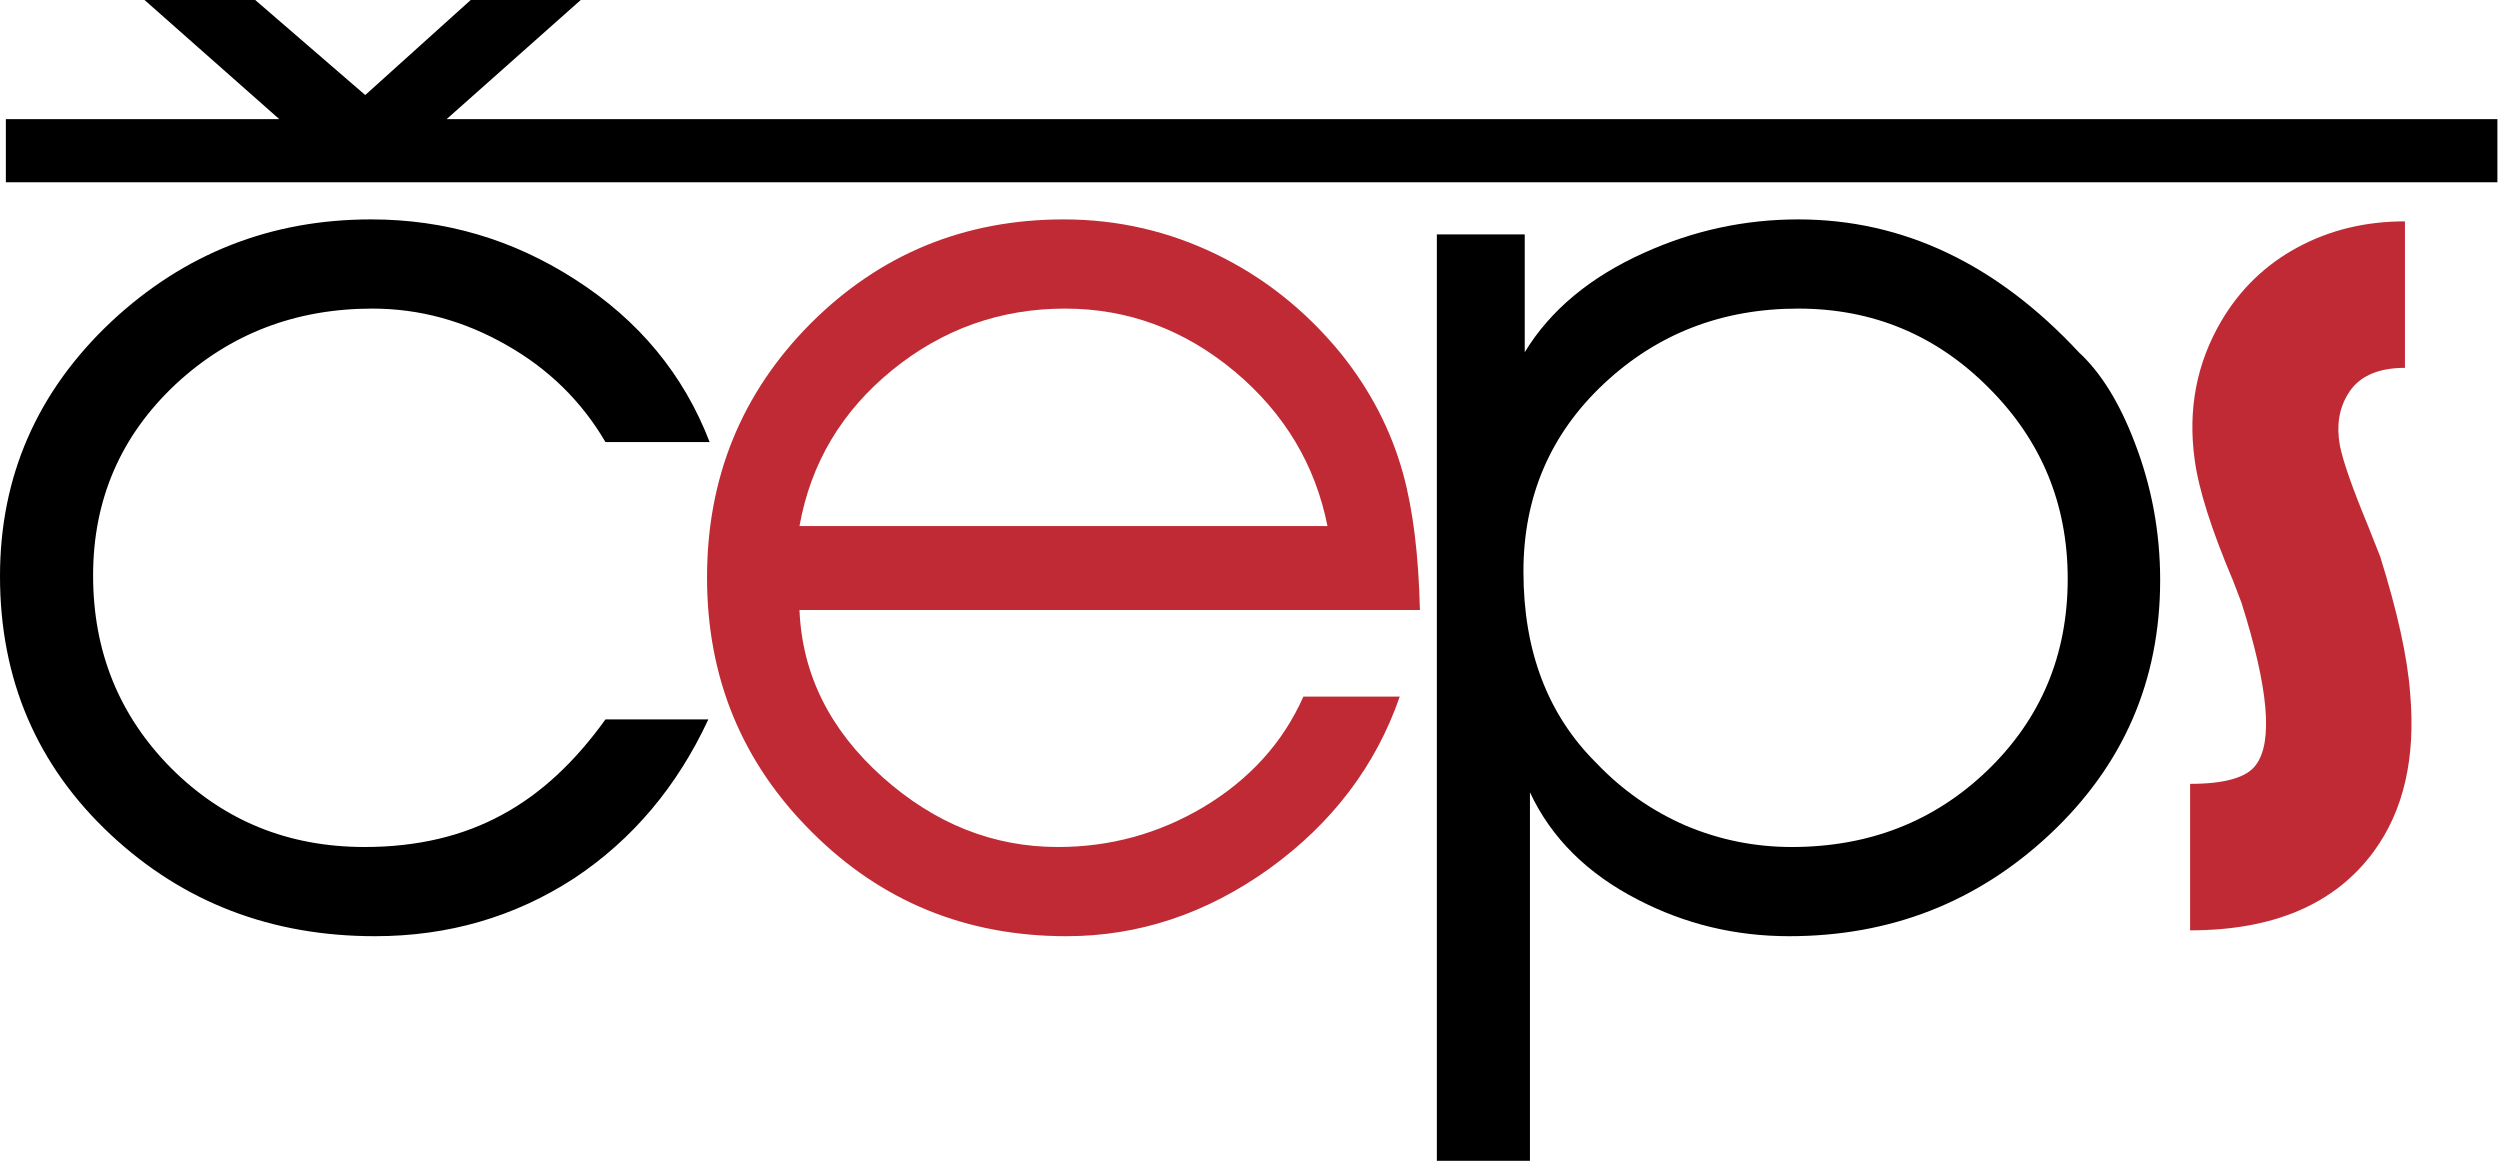
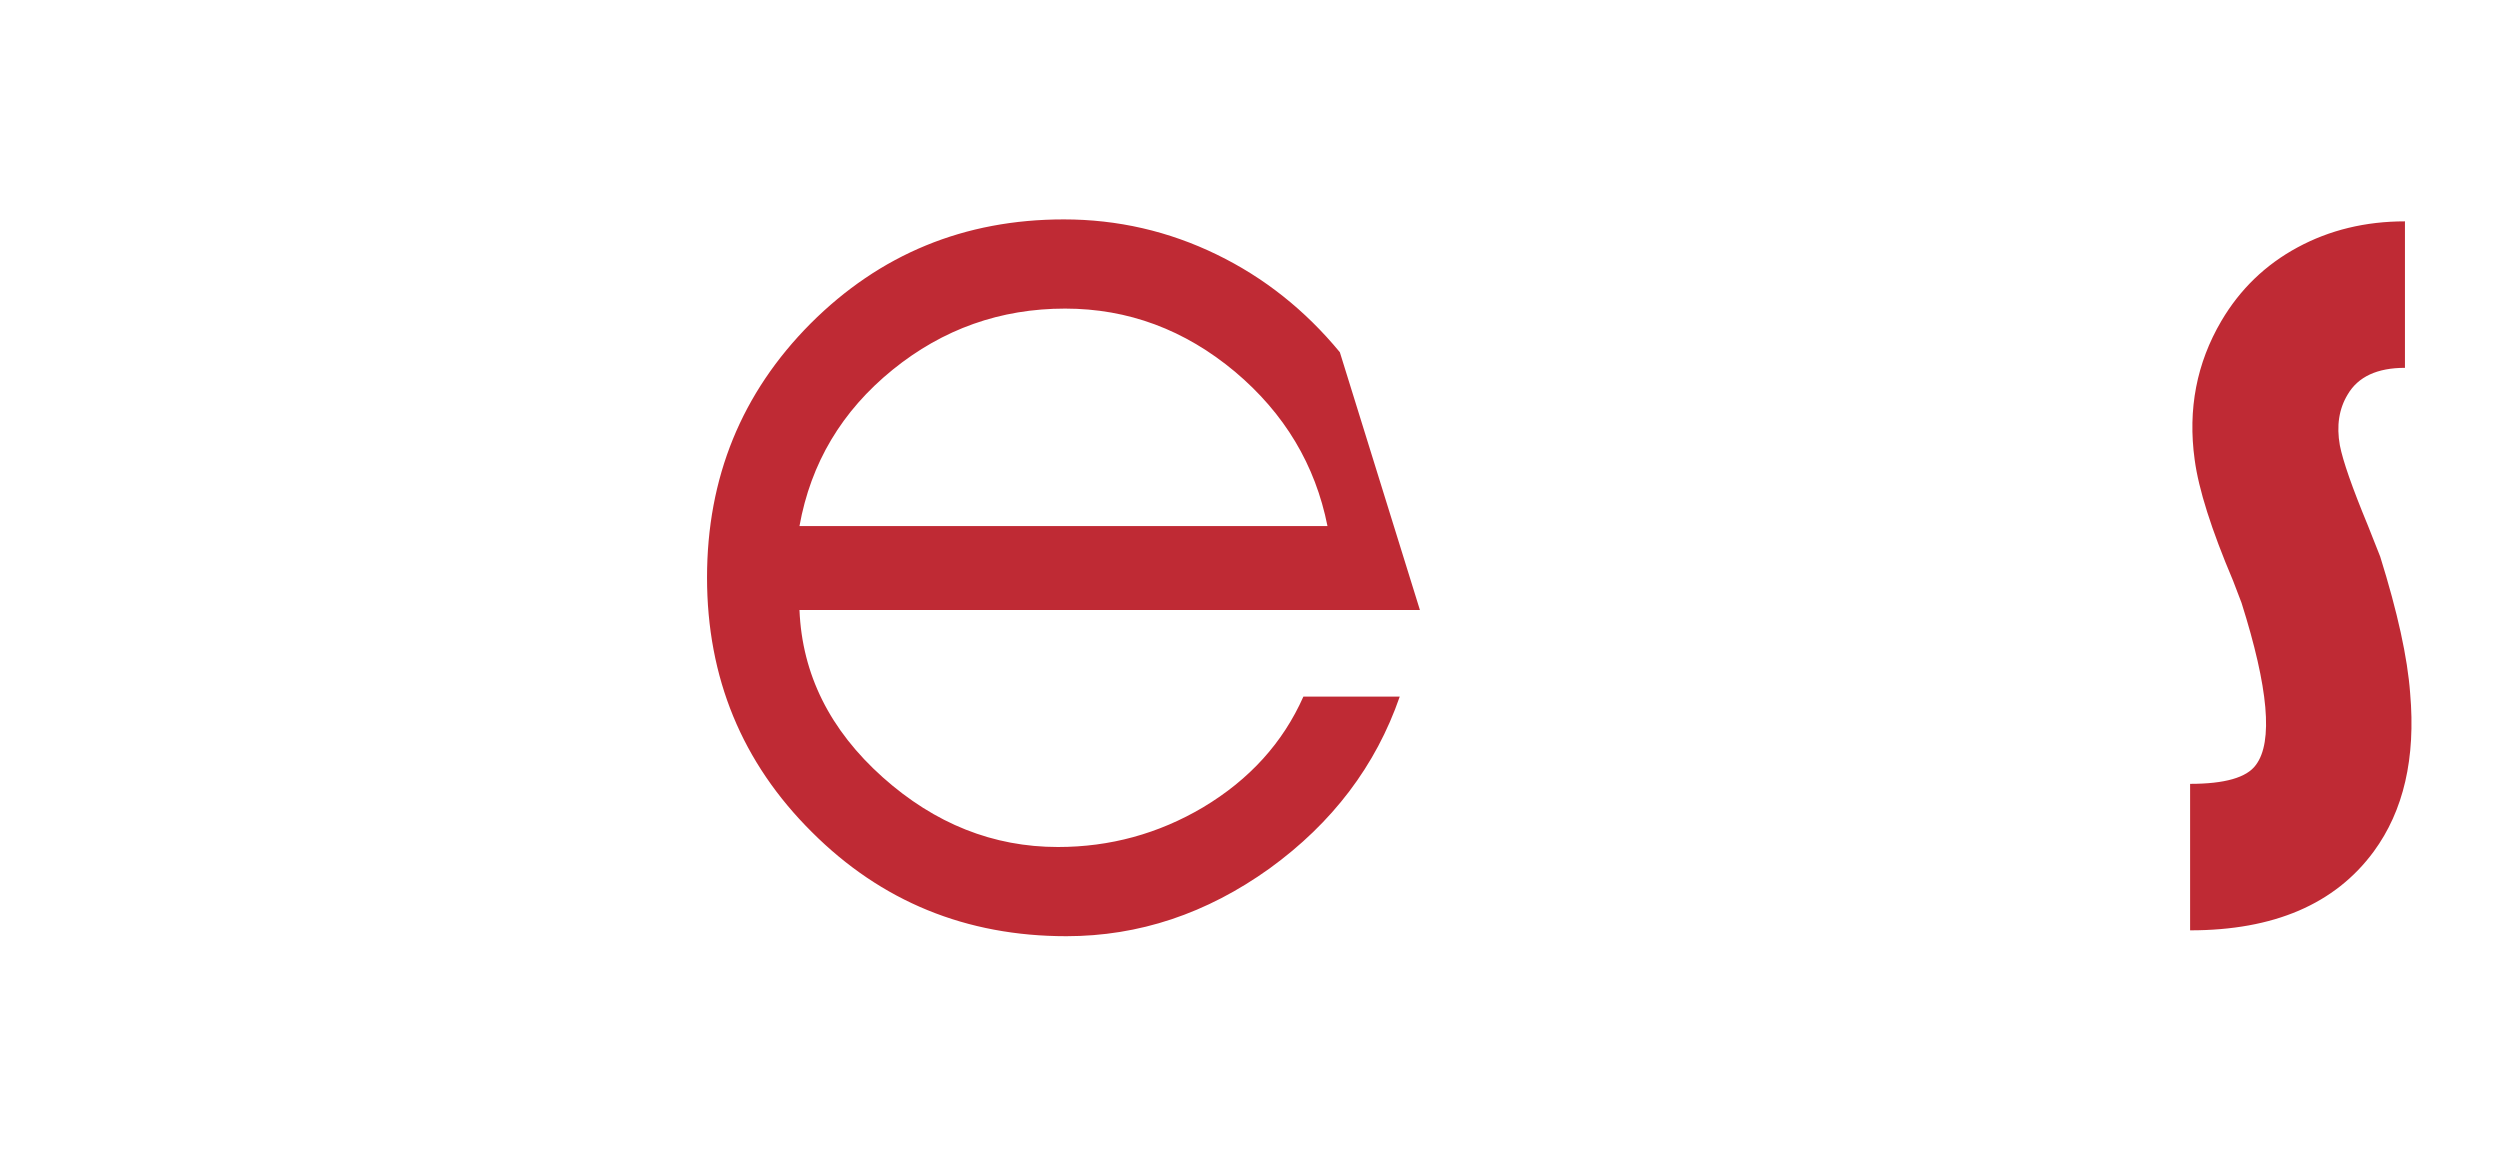
<svg xmlns="http://www.w3.org/2000/svg" preserveAspectRatio="none" x="0px" y="0px" width="192px" height="90px" viewBox="0 0 192 90">
  <defs />
  <g id="svg7217" />
  <g id="Vrstva_1">
    <g transform="matrix( 1, 0, 0, 1, 0,0) ">
      <g>
        <g>
-           <path fill="#000000" stroke="none" d="M 46.5 33.95L 54.5 33.95Q 51.5 26.15 44.15 21.45 37 16.85 28.5 16.85 16.95 16.85 8.55 24.7 0 32.75 0 44.25 0 56.15 8.5 64.1 16.85 71.9 28.8 71.9 37.25 71.9 44.1 67.45 50.8 63 54.4 55.25L 46.5 55.25Q 42.95 60.2 38.6 62.55 34.05 65.05 28 65.05 19.2 65.05 13.15 59 7.15 52.95 7.15 44.2 7.15 35.45 13.5 29.5 19.75 23.7 28.6 23.7 34 23.7 38.9 26.5 43.75 29.25 46.5 33.95M 165.9 44.55Q 165.9 39.05 163.95 34 162.2 29.4 159.65 27.05 150.15 16.85 138.1 16.85 131.95 16.85 126.3 19.4 120.05 22.2 117.1 27.05L 117.1 18 110.35 18 110.35 89.15 117.5 89.15 117.5 60.85Q 119.95 66.1 125.8 69.1 131.2 71.9 137.4 71.9 149.05 71.9 157.4 64.1 165.9 56.15 165.9 44.55M 123.2 29.45Q 129.35 23.7 138.1 23.7 146.7 23.7 152.75 29.8 158.8 35.85 158.8 44.45 158.8 53.25 152.6 59.2 146.5 65.05 137.6 65.05 133.35 65.05 129.45 63.4 125.55 61.7 122.6 58.6 117 53.05 117 43.9 117 35.25 123.2 29.45M 191.8 14L 191.8 9.15 34.3 9.15 44.6 0 36.15 0 28.05 7.3 19.6 0 11.1 0 21.45 9.15 0.45 9.15 0.45 14 191.8 14 Z" />
-           <path fill="#BF2A34" stroke="none" d="M 102.9 27.05Q 98.9 22.2 93.45 19.55 87.9 16.85 81.7 16.85 70.25 16.85 62.25 24.85 54.3 32.85 54.3 44.35 54.3 55.9 62.35 63.9 70.35 71.9 81.9 71.9 90.25 71.9 97.5 66.7 104.75 61.45 107.5 53.5L 100.1 53.5Q 97.75 58.8 92.4 62 87.25 65.05 81.25 65.05 73.8 65.05 67.8 59.7 61.7 54.25 61.4 46.85L 109.05 46.85Q 108.9 40.5 107.75 36.35 106.35 31.3 102.9 27.05M 94.85 28.55Q 100.55 33.35 101.95 40.4L 61.4 40.4Q 62.7 33.15 68.55 28.4 74.35 23.7 81.8 23.7 89.05 23.7 94.85 28.55M 176.45 19Q 172.75 21 170.6 24.65 167.75 29.5 168.55 35.3 169 38.7 171.5 44.6L 172.15 46.3Q 175.25 56.1 173.25 58.75 172.2 60.2 168.2 60.2L 168.2 71.45Q 177.85 71.45 182.3 65.4 185.75 60.7 185.1 53.25 184.8 49.15 182.8 42.75L 181.85 40.35Q 180.05 36 179.7 34.2 179.3 31.95 180.3 30.3 181.5 28.25 184.7 28.25L 184.7 17Q 180.15 17 176.45 19 Z" />
+           <path fill="#BF2A34" stroke="none" d="M 102.9 27.05Q 98.9 22.2 93.45 19.55 87.9 16.85 81.7 16.85 70.25 16.85 62.25 24.85 54.3 32.85 54.3 44.35 54.3 55.9 62.35 63.9 70.35 71.9 81.9 71.9 90.25 71.9 97.5 66.7 104.75 61.45 107.5 53.5L 100.1 53.5Q 97.75 58.8 92.4 62 87.25 65.05 81.25 65.05 73.8 65.05 67.8 59.7 61.7 54.25 61.4 46.85L 109.05 46.85M 94.85 28.55Q 100.55 33.35 101.95 40.4L 61.4 40.4Q 62.7 33.15 68.55 28.4 74.35 23.7 81.8 23.7 89.05 23.7 94.85 28.55M 176.45 19Q 172.75 21 170.6 24.65 167.75 29.5 168.55 35.3 169 38.7 171.5 44.6L 172.15 46.3Q 175.25 56.1 173.25 58.75 172.2 60.2 168.2 60.2L 168.2 71.45Q 177.85 71.45 182.3 65.4 185.75 60.7 185.1 53.25 184.8 49.15 182.8 42.75L 181.85 40.35Q 180.05 36 179.7 34.2 179.3 31.95 180.3 30.3 181.5 28.25 184.7 28.25L 184.7 17Q 180.15 17 176.45 19 Z" />
        </g>
      </g>
    </g>
  </g>
</svg>